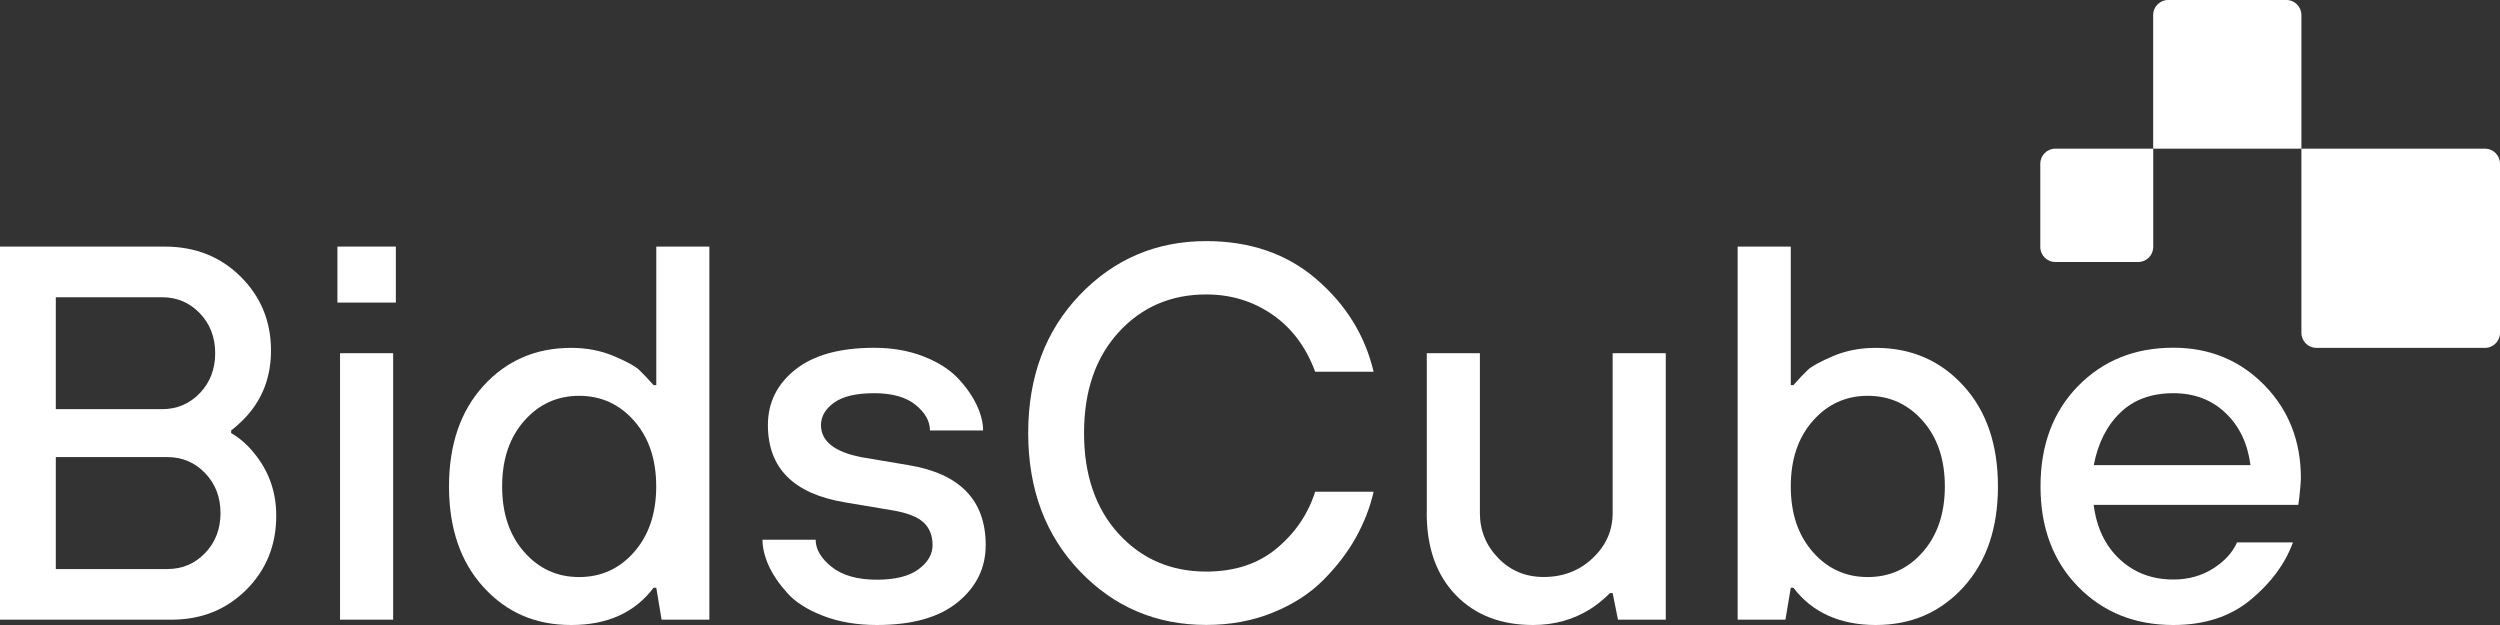
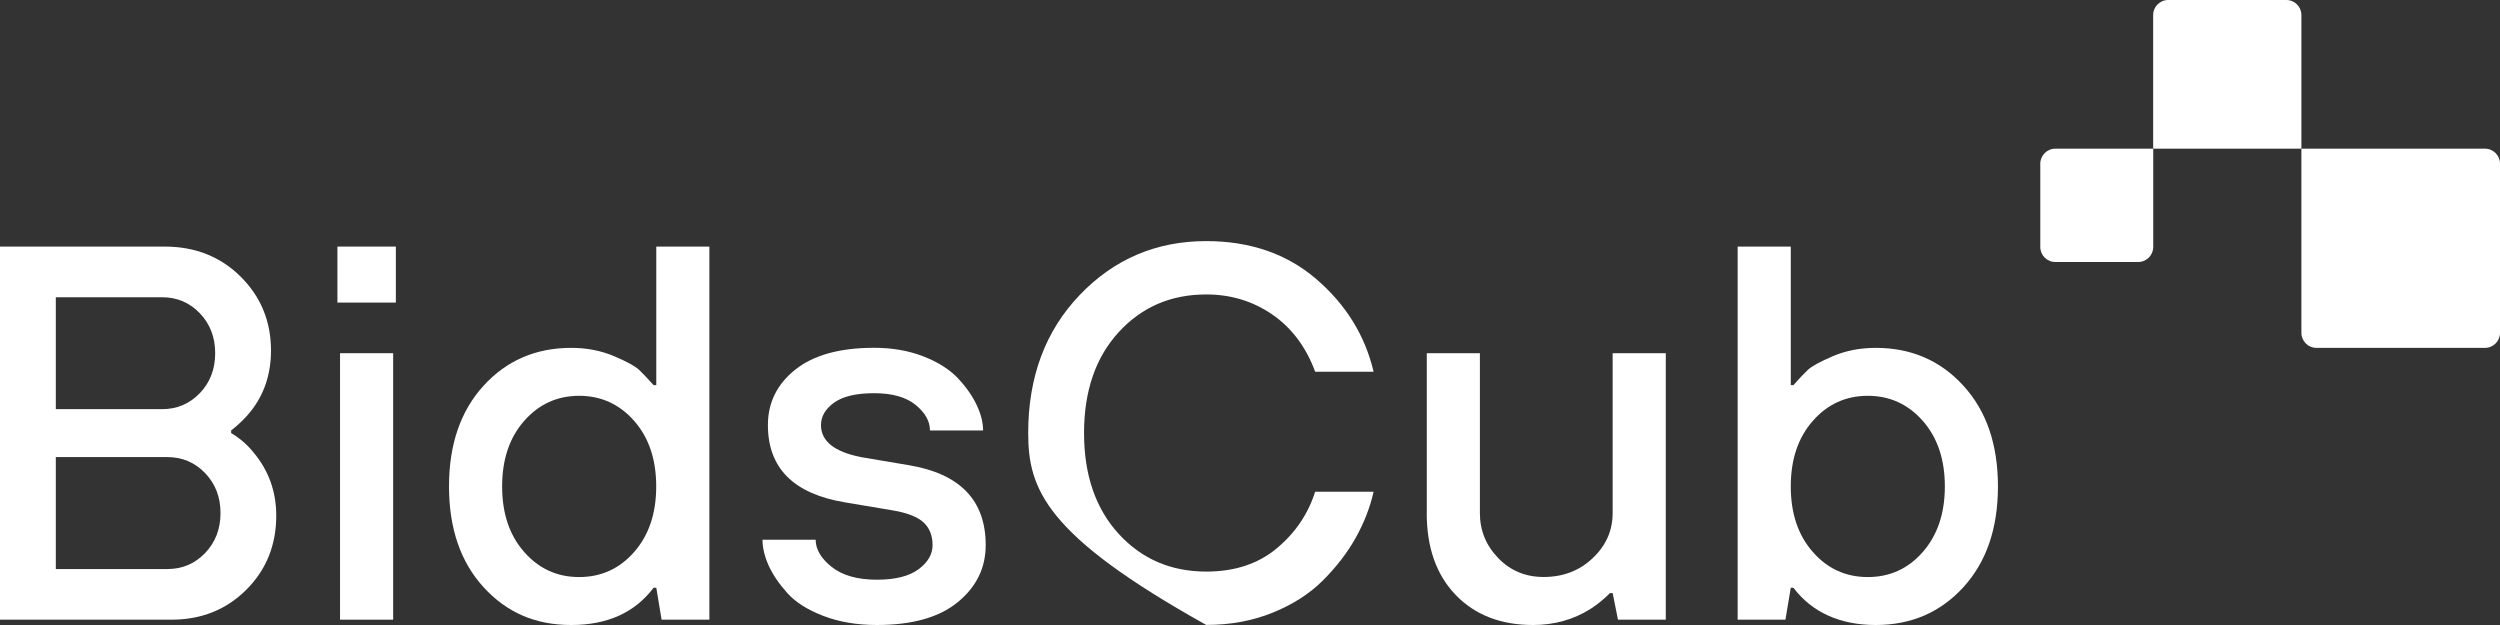
<svg xmlns="http://www.w3.org/2000/svg" width="68" height="17" viewBox="0 0 68 17" fill="none">
  <rect x="0" y="0" width="68" height="17" fill="#333333" stroke="none" />
  <path d="M0 16.855V6.707H4.48C5.308 6.707 5.998 6.981 6.547 7.526C7.096 8.072 7.371 8.742 7.371 9.534C7.371 10.172 7.188 10.723 6.822 11.186C6.677 11.37 6.498 11.543 6.287 11.709V11.78C6.519 11.915 6.72 12.09 6.893 12.303C7.308 12.796 7.514 13.37 7.514 14.027C7.514 14.829 7.241 15.5 6.698 16.043C6.152 16.584 5.477 16.855 4.667 16.855H0ZM1.518 11.129H4.409C4.814 11.129 5.155 10.984 5.434 10.695C5.713 10.405 5.853 10.042 5.853 9.607C5.853 9.172 5.713 8.809 5.434 8.519C5.155 8.23 4.814 8.085 4.409 8.085H1.518V11.129ZM1.518 15.478H4.553C4.958 15.478 5.3 15.333 5.579 15.043C5.857 14.753 5.998 14.39 5.998 13.956C5.998 13.521 5.857 13.158 5.579 12.868C5.3 12.578 4.958 12.433 4.553 12.433H1.518V15.478Z" fill="white" />
  <path d="M9.178 8.23V6.707H10.767V8.23H9.178ZM9.249 16.855V9.607H10.694V16.855H9.249Z" fill="white" />
  <path d="M17.995 16.855L17.851 15.986H17.778C17.267 16.663 16.52 17 15.538 17C14.555 17 13.78 16.657 13.153 15.972C12.527 15.286 12.213 14.372 12.213 13.231C12.213 12.09 12.527 11.178 13.153 10.491C13.78 9.805 14.575 9.462 15.538 9.462C15.961 9.462 16.349 9.538 16.701 9.687C17.053 9.836 17.281 9.962 17.387 10.064C17.493 10.166 17.623 10.303 17.778 10.476H17.851V6.707H19.295V16.855H17.995ZM14.258 15.014C14.657 15.47 15.157 15.696 15.753 15.696C16.349 15.696 16.85 15.47 17.249 15.014C17.648 14.559 17.849 13.966 17.849 13.231C17.849 12.496 17.649 11.903 17.249 11.448C16.848 10.993 16.349 10.766 15.753 10.766C15.157 10.766 14.657 10.993 14.258 11.448C13.857 11.903 13.658 12.496 13.658 13.231C13.658 13.966 13.857 14.559 14.258 15.014Z" fill="white" />
  <path d="M20.742 14.68H22.186C22.186 14.941 22.331 15.188 22.62 15.419C22.909 15.649 23.318 15.768 23.849 15.768C24.349 15.768 24.728 15.674 24.984 15.484C25.238 15.296 25.366 15.076 25.366 14.825C25.366 14.574 25.285 14.36 25.12 14.209C24.956 14.059 24.677 13.949 24.282 13.882L22.982 13.664C21.584 13.431 20.887 12.731 20.887 11.562C20.887 10.954 21.135 10.45 21.631 10.054C22.128 9.658 22.844 9.46 23.777 9.46C24.27 9.46 24.715 9.538 25.114 9.693C25.513 9.848 25.826 10.046 26.054 10.287C26.28 10.527 26.451 10.772 26.567 11.019C26.683 11.266 26.74 11.495 26.74 11.709H25.295C25.295 11.458 25.165 11.225 24.905 11.013C24.644 10.801 24.268 10.695 23.777 10.695C23.287 10.695 22.933 10.78 22.693 10.948C22.453 11.117 22.331 11.323 22.331 11.564C22.331 11.999 22.693 12.288 23.415 12.433L24.715 12.652C26.113 12.884 26.811 13.609 26.811 14.827C26.811 15.445 26.559 15.963 26.052 16.378C25.546 16.794 24.811 17 23.849 17C23.31 17 22.825 16.918 22.396 16.753C21.967 16.588 21.639 16.382 21.413 16.129C21.188 15.878 21.019 15.629 20.907 15.382C20.797 15.135 20.74 14.9 20.74 14.678L20.742 14.68Z" fill="white" />
-   <path d="M35.773 13.376H37.362C37.266 13.8 37.104 14.217 36.878 14.623C36.652 15.029 36.355 15.415 35.989 15.782C35.623 16.149 35.165 16.443 34.615 16.665C34.066 16.888 33.464 16.998 32.809 16.998C31.45 16.998 30.302 16.51 29.368 15.533C28.435 14.557 27.967 13.305 27.967 11.778C27.967 10.252 28.435 8.999 29.368 8.024C30.302 7.048 31.45 6.558 32.809 6.558C34.003 6.558 35.004 6.903 35.808 7.595C36.611 8.287 37.13 9.125 37.362 10.111H35.773C35.523 9.436 35.132 8.915 34.603 8.552C34.072 8.189 33.476 8.009 32.811 8.009C31.846 8.009 31.053 8.352 30.426 9.038C29.8 9.723 29.486 10.637 29.486 11.778C29.486 12.919 29.8 13.831 30.426 14.519C31.053 15.204 31.849 15.547 32.811 15.547C33.582 15.547 34.221 15.337 34.725 14.917C35.232 14.496 35.58 13.982 35.773 13.372V13.376Z" fill="white" />
+   <path d="M35.773 13.376H37.362C37.266 13.8 37.104 14.217 36.878 14.623C36.652 15.029 36.355 15.415 35.989 15.782C35.623 16.149 35.165 16.443 34.615 16.665C34.066 16.888 33.464 16.998 32.809 16.998C28.435 14.557 27.967 13.305 27.967 11.778C27.967 10.252 28.435 8.999 29.368 8.024C30.302 7.048 31.45 6.558 32.809 6.558C34.003 6.558 35.004 6.903 35.808 7.595C36.611 8.287 37.13 9.125 37.362 10.111H35.773C35.523 9.436 35.132 8.915 34.603 8.552C34.072 8.189 33.476 8.009 32.811 8.009C31.846 8.009 31.053 8.352 30.426 9.038C29.8 9.723 29.486 10.637 29.486 11.778C29.486 12.919 29.8 13.831 30.426 14.519C31.053 15.204 31.849 15.547 32.811 15.547C33.582 15.547 34.221 15.337 34.725 14.917C35.232 14.496 35.58 13.982 35.773 13.372V13.376Z" fill="white" />
  <path d="M38.809 13.956V9.607H40.253V13.956C40.253 14.429 40.42 14.837 40.752 15.18C41.083 15.523 41.496 15.694 41.986 15.694C42.516 15.694 42.963 15.523 43.323 15.18C43.685 14.837 43.864 14.429 43.864 13.956V9.607H45.309V16.855H44.009L43.864 16.131H43.793C43.628 16.296 43.451 16.441 43.258 16.565C42.796 16.855 42.275 17 41.698 17C40.821 17 40.119 16.727 39.594 16.182C39.069 15.635 38.807 14.894 38.807 13.956H38.809Z" fill="white" />
  <path d="M47.264 16.855V6.707H48.709V10.476H48.78C48.934 10.303 49.065 10.164 49.17 10.064C49.276 9.962 49.506 9.838 49.856 9.687C50.208 9.538 50.595 9.462 51.02 9.462C51.984 9.462 52.778 9.805 53.404 10.491C54.031 11.176 54.344 12.09 54.344 13.231C54.344 14.372 54.031 15.284 53.404 15.972C52.778 16.657 51.982 17 51.02 17C50.057 17 49.291 16.661 48.78 15.986H48.709L48.564 16.855H47.264ZM49.309 15.014C49.708 15.47 50.208 15.696 50.804 15.696C51.4 15.696 51.901 15.47 52.3 15.014C52.698 14.559 52.9 13.966 52.9 13.231C52.9 12.496 52.7 11.903 52.3 11.448C51.899 10.993 51.4 10.766 50.804 10.766C50.208 10.766 49.708 10.993 49.309 11.448C48.908 11.903 48.709 12.496 48.709 13.231C48.709 13.966 48.908 14.559 49.309 15.014Z" fill="white" />
-   <path d="M60.851 14.753H62.368C62.157 15.333 61.774 15.853 61.219 16.312C60.666 16.771 59.964 17 59.115 17C58.065 17 57.201 16.651 56.521 15.955C55.842 15.259 55.502 14.351 55.502 13.229C55.502 12.107 55.842 11.199 56.521 10.503C57.201 9.807 58.065 9.458 59.115 9.458C60.098 9.458 60.922 9.797 61.587 10.472C62.252 11.15 62.584 11.995 62.584 13.009C62.584 13.096 62.57 13.27 62.541 13.531L62.513 13.733H56.948C57.026 14.351 57.262 14.845 57.657 15.213C58.051 15.58 58.537 15.763 59.117 15.763C59.522 15.763 59.88 15.663 60.194 15.466C60.507 15.268 60.727 15.029 60.851 14.747V14.753ZM56.948 12.652H61.213C61.136 12.062 60.91 11.588 60.533 11.231C60.157 10.874 59.685 10.695 59.117 10.695C58.519 10.695 58.037 10.87 57.673 11.223C57.306 11.576 57.066 12.052 56.95 12.652H56.948Z" fill="white" />
  <path d="M62.598 4.044H67.593C67.817 4.044 68 4.228 68 4.453V9.054C68 9.278 67.817 9.462 67.593 9.462H63.005C62.781 9.462 62.598 9.278 62.598 9.054V4.044Z" fill="white" />
  <path d="M58.973 0H62.191C62.415 0 62.598 0.184 62.598 0.408V4.044H58.566V0.408C58.566 0.184 58.749 0 58.973 0Z" fill="white" />
  <path d="M55.903 4.044H58.568V6.718C58.568 6.942 58.385 7.126 58.161 7.126H55.903C55.679 7.126 55.496 6.942 55.496 6.718V4.453C55.496 4.228 55.679 4.044 55.903 4.044Z" fill="white" />
</svg>